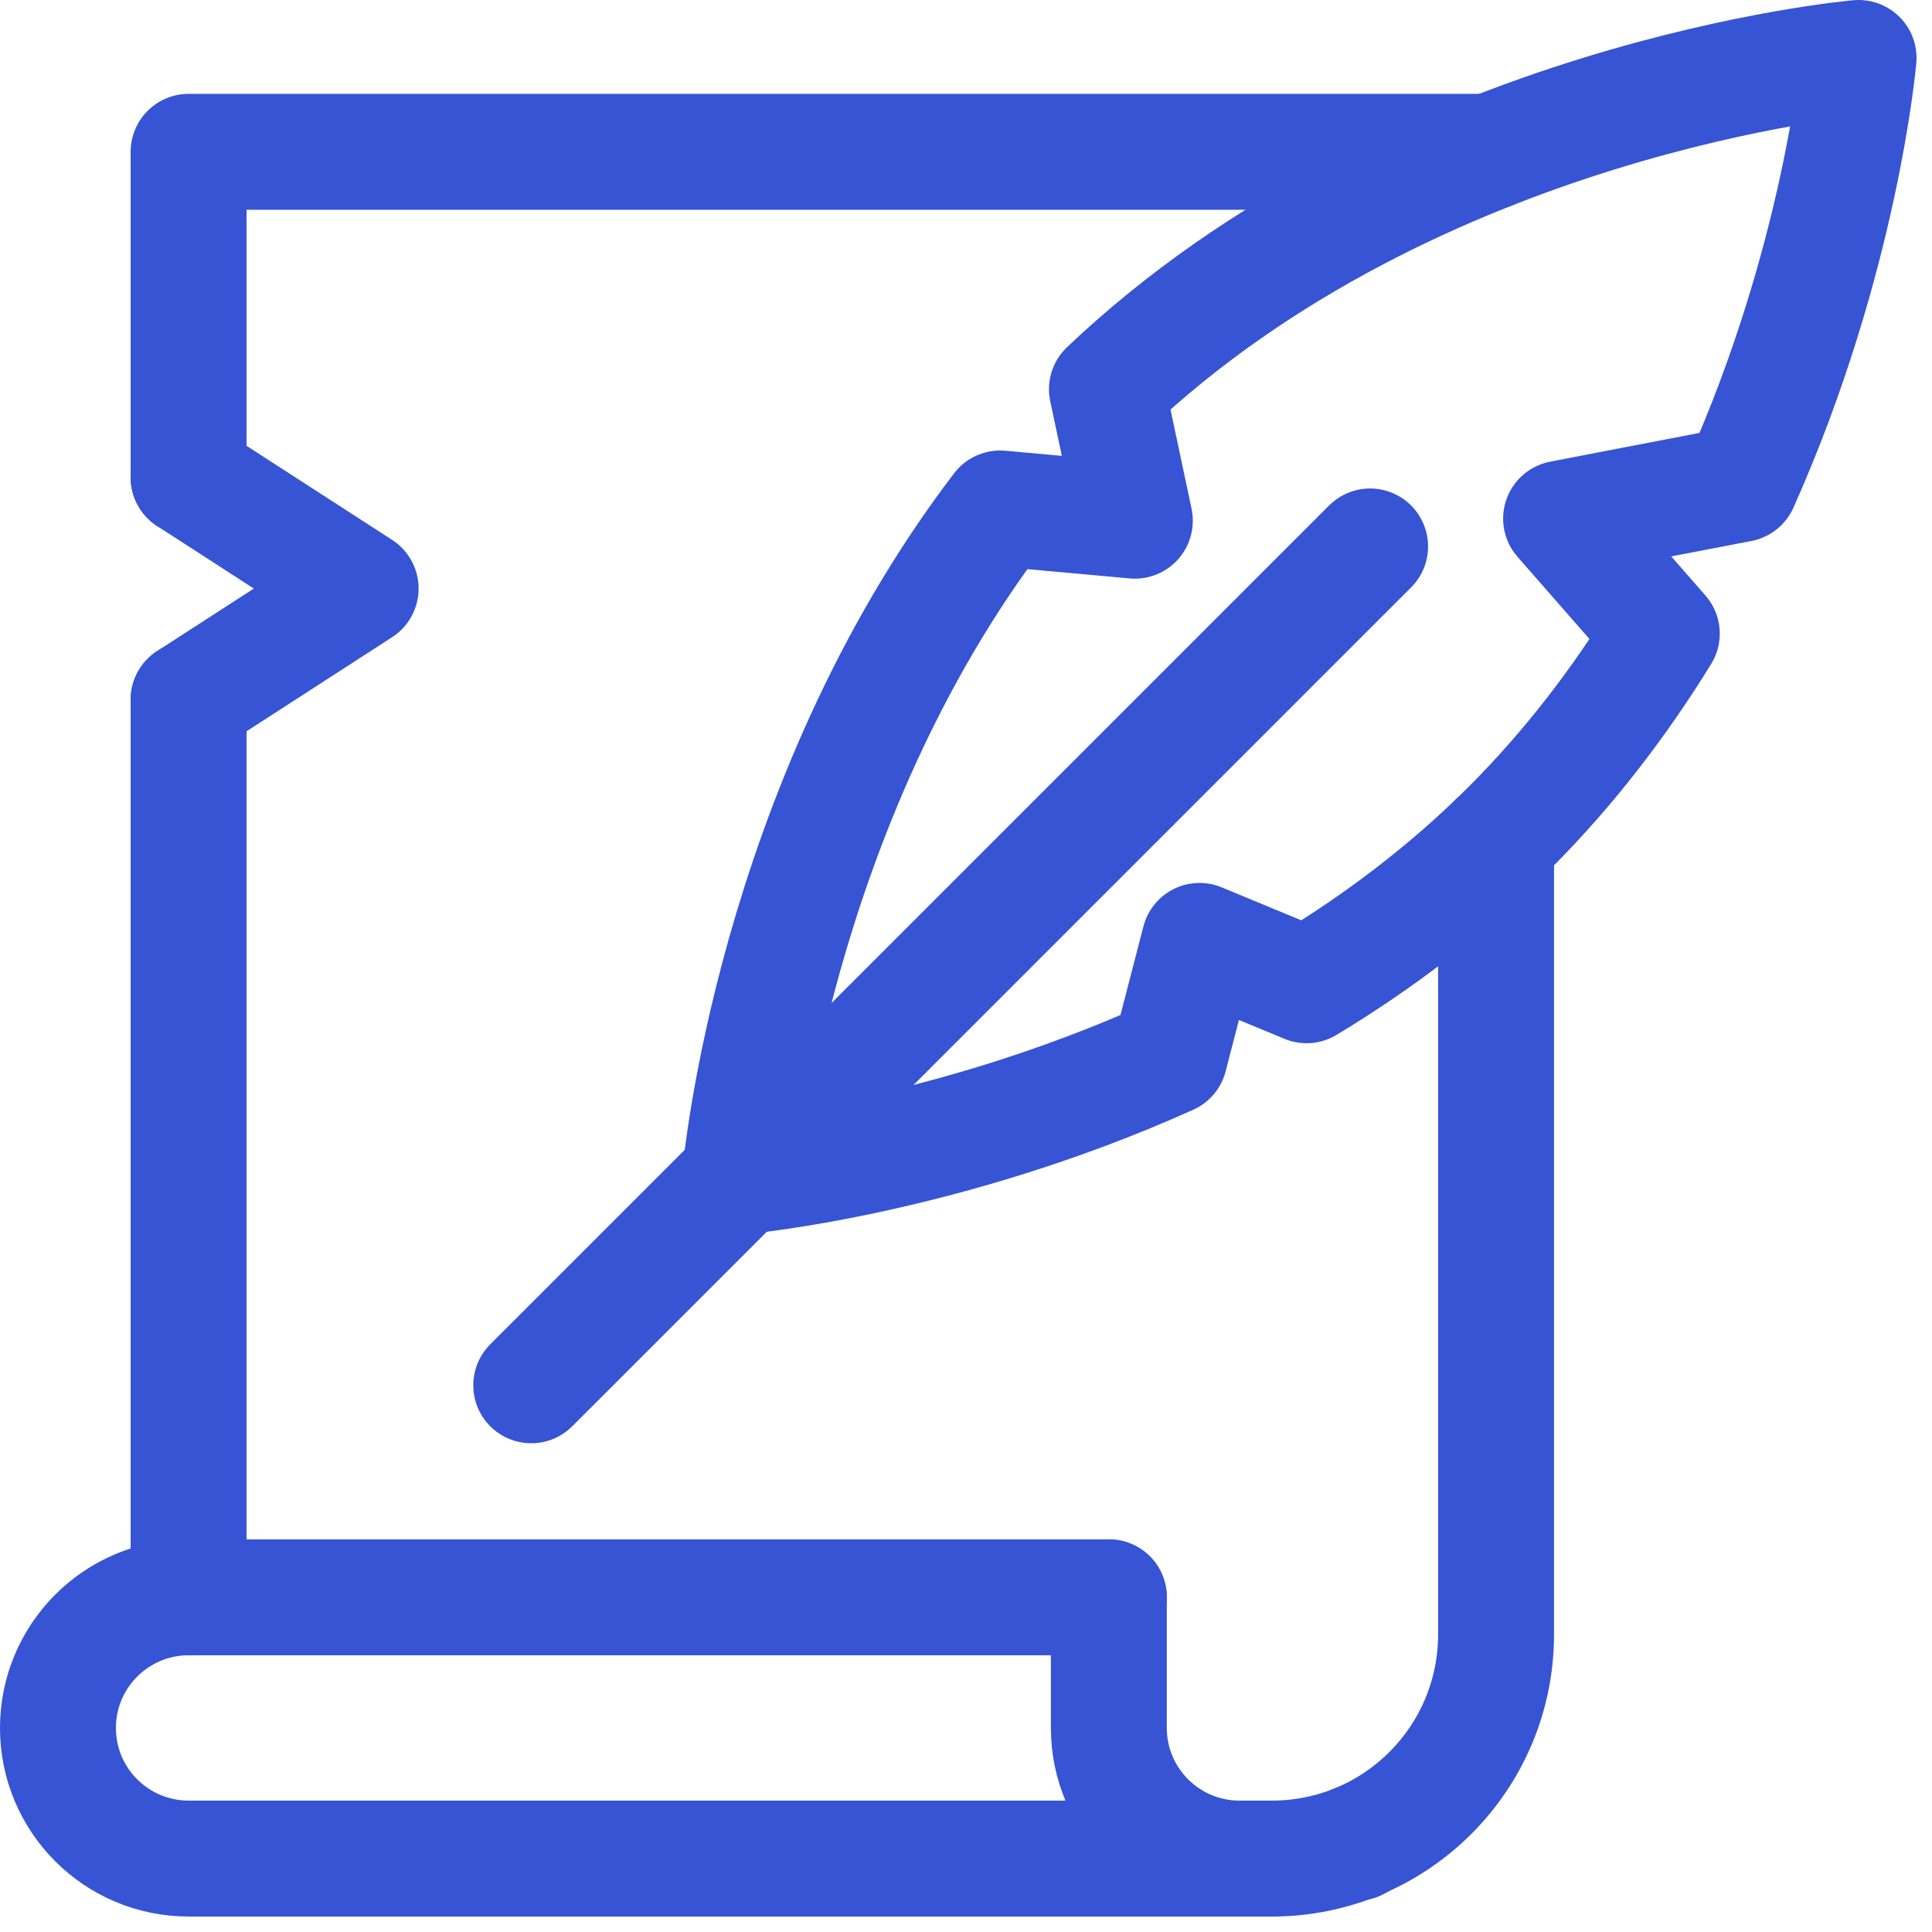
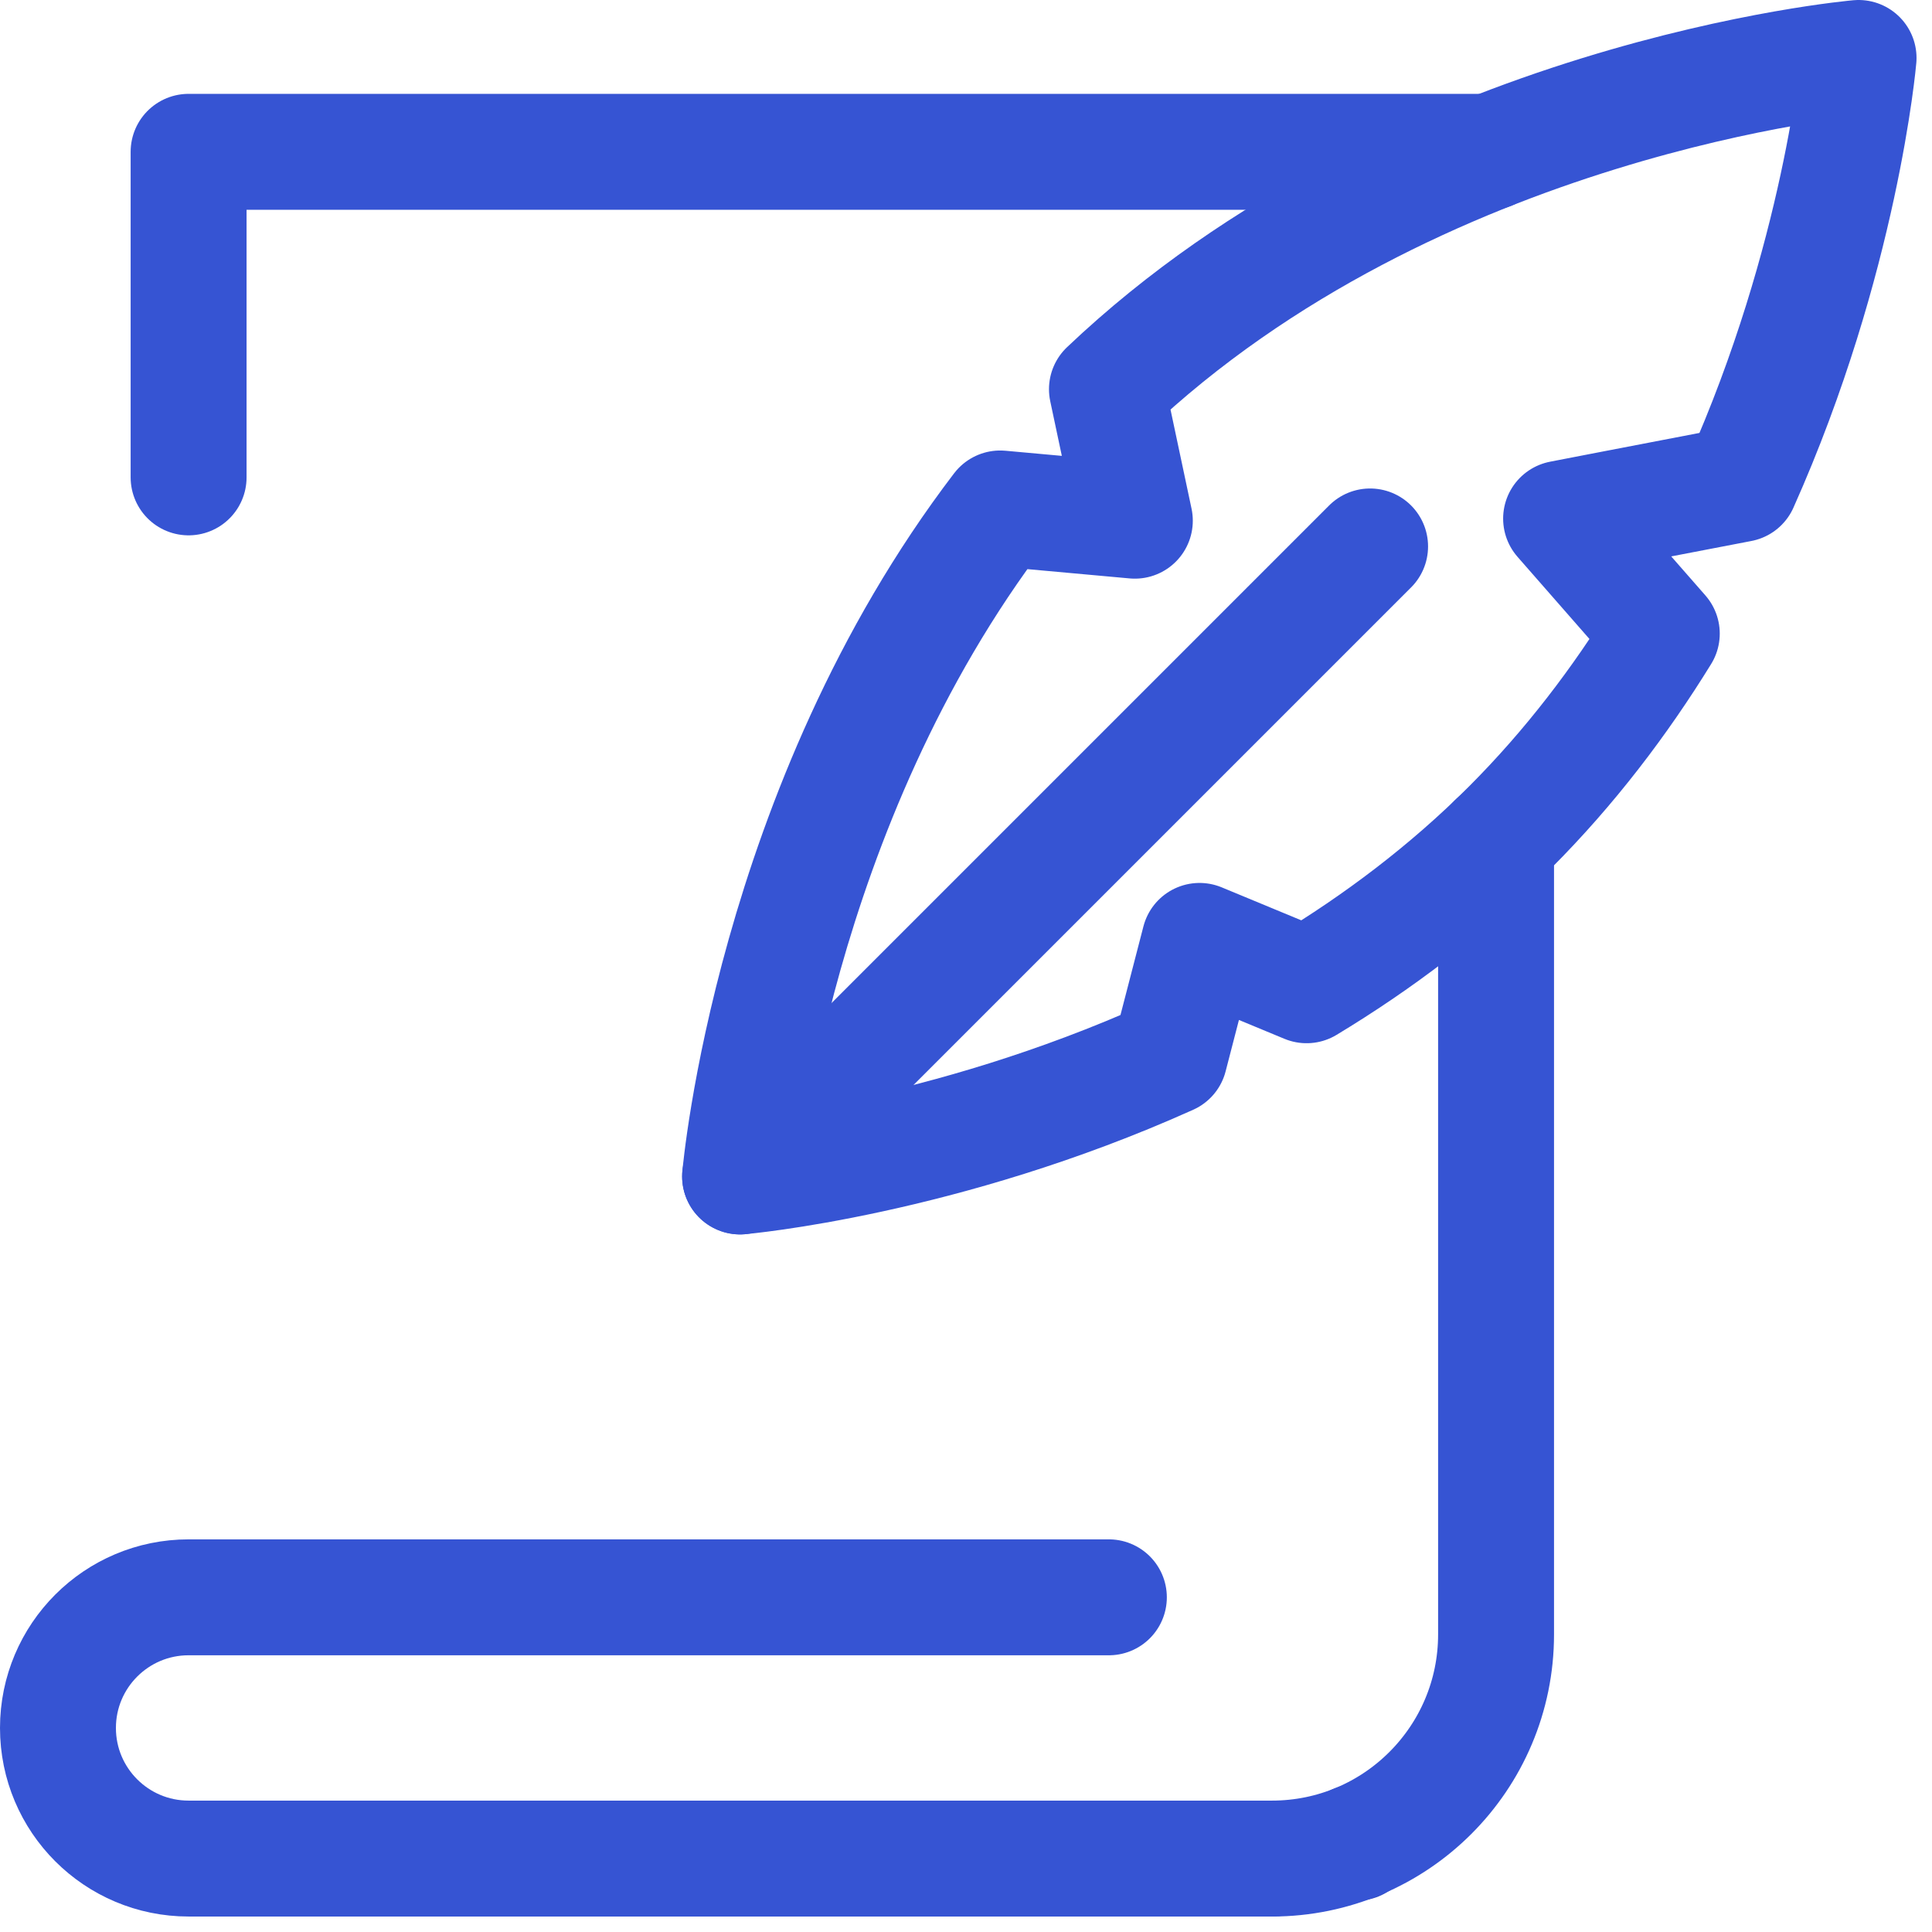
<svg xmlns="http://www.w3.org/2000/svg" version="1.1" id="Слой_1" x="0px" y="0px" width="100px" height="100px" viewBox="0 0 100 100" xml:space="preserve">
  <path fill="none" stroke="#3654D3" stroke-width="6" stroke-linecap="round" stroke-linejoin="round" stroke-miterlimit="10" d=" M90.088,25.055c-4.51,0.863-9.286,1.788-9.286,1.788l5.212,5.953c-2.15,3.489-4.744,6.917-7.869,10.043 c-3.268,3.267-6.863,5.953-10.516,8.158l-5.541-2.296l-1.555,6.002c-11.732,5.279-22.226,6.189-22.226,6.189 s1.655-19.102,13.462-34.574l6.97,0.633l-1.444-6.805C73.259,4.99,96.199,3,96.199,3S95.298,13.393,90.088,25.055z" />
-   <path fill="none" stroke="#3654D3" stroke-width="6" stroke-linecap="round" stroke-linejoin="round" stroke-miterlimit="10" d=" M38.308,60.893l-10.811,10.81" />
  <path fill="none" stroke="#3654D3" stroke-width="6" stroke-linecap="round" stroke-linejoin="round" stroke-miterlimit="10" d=" M70.916,28.284L38.307,60.893" />
  <path fill="none" stroke="#2E4ABF" stroke-width="6" stroke-linecap="round" stroke-linejoin="round" stroke-miterlimit="10" d=" M70.229,95.378c-0.014-0.009-0.029-0.017-0.044-0.024" />
  <path fill="none" stroke="#3654D3" stroke-width="6" stroke-linecap="round" stroke-linejoin="round" stroke-miterlimit="10" d=" M65.834,96.199h-1.678H9.762C6.028,96.199,3,93.174,3,89.439c0-3.733,3.028-6.762,6.762-6.762h47.633" />
-   <path fill="none" stroke="#3654D3" stroke-width="6" stroke-linecap="round" stroke-linejoin="round" stroke-miterlimit="10" d=" M64.156,96.199c-3.734,0-6.762-3.027-6.762-6.762v-6.76" />
  <path fill="none" stroke="#3654D3" stroke-width="6" stroke-linecap="round" stroke-linejoin="round" stroke-miterlimit="10" d=" M77.436,43.53v26.322v12.825v1.92c0,6.408-5.193,11.602-11.602,11.602" />
  <path fill="none" stroke="#3654D3" stroke-width="6" stroke-linecap="round" stroke-linejoin="round" stroke-miterlimit="10" d=" M9.762,24.709V7.858h67.367" />
-   <path fill="none" stroke="#3654D3" stroke-width="6" stroke-linecap="round" stroke-linejoin="round" stroke-miterlimit="10" d=" M9.762,82.678v-46.46" />
-   <path fill="none" stroke="#3654D3" stroke-width="6" stroke-linecap="round" stroke-linejoin="round" stroke-miterlimit="10" d=" M9.762,24.709l8.904,5.754l-8.904,5.754" />
</svg>